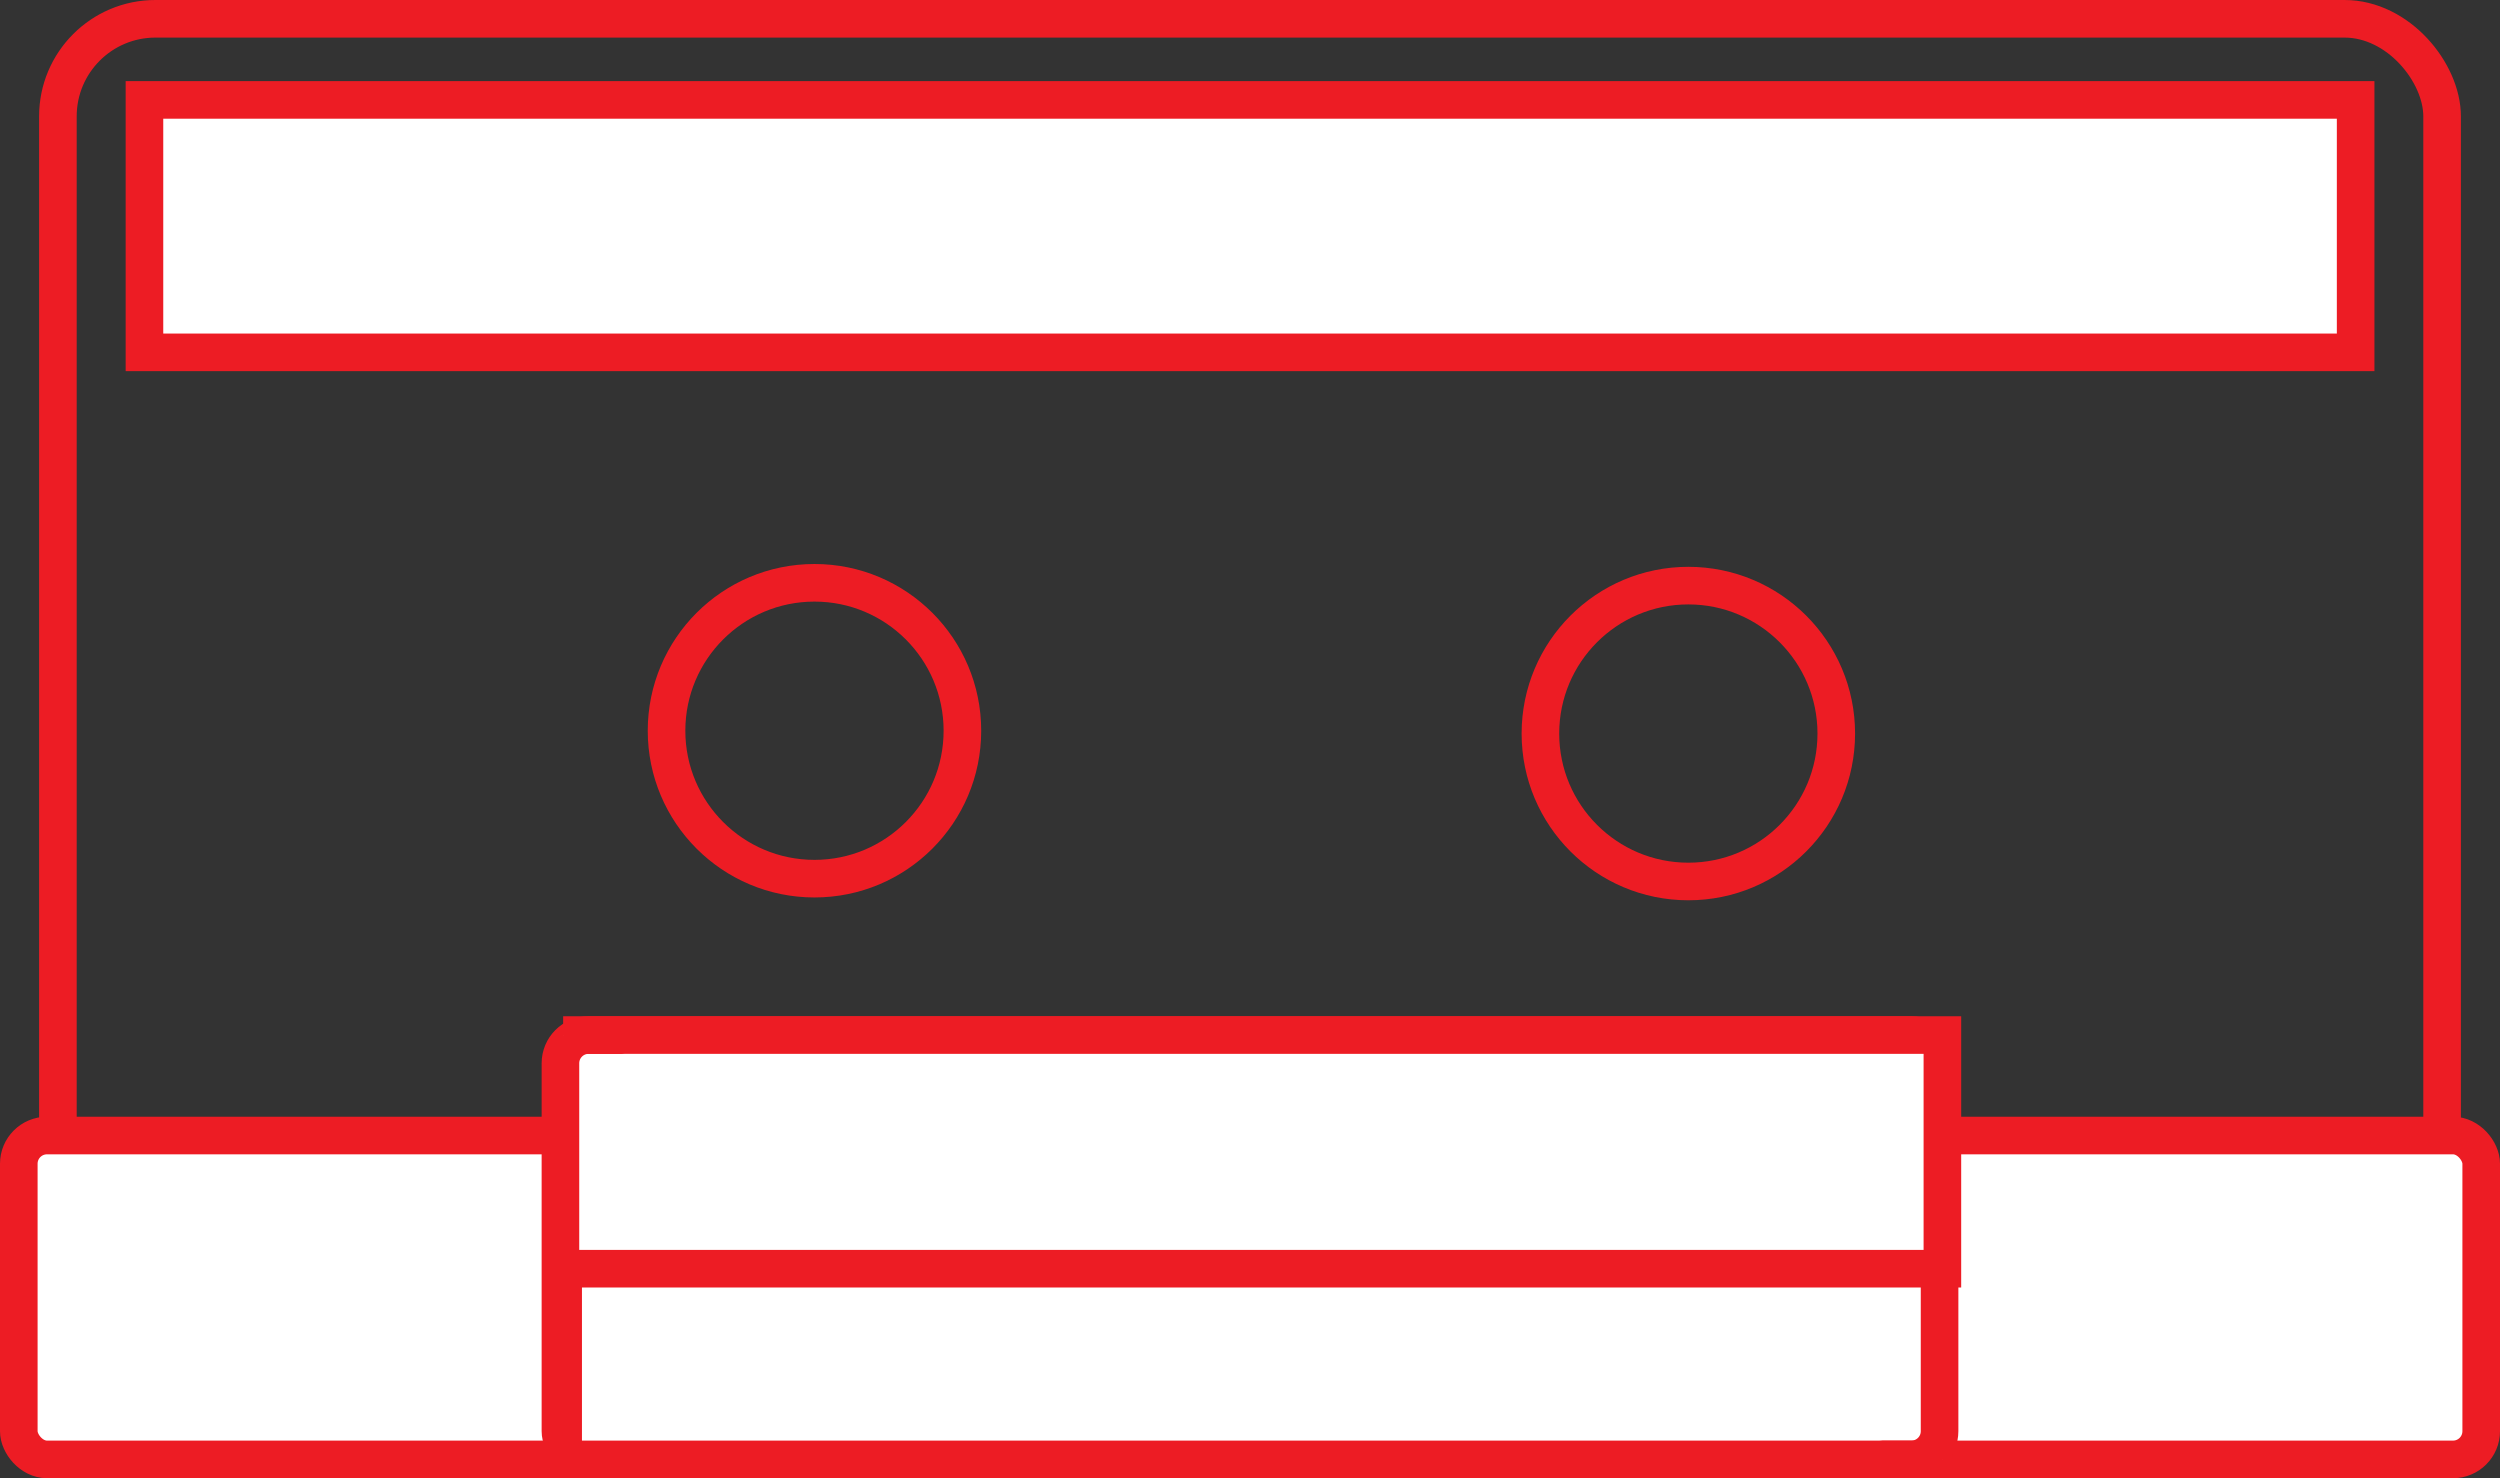
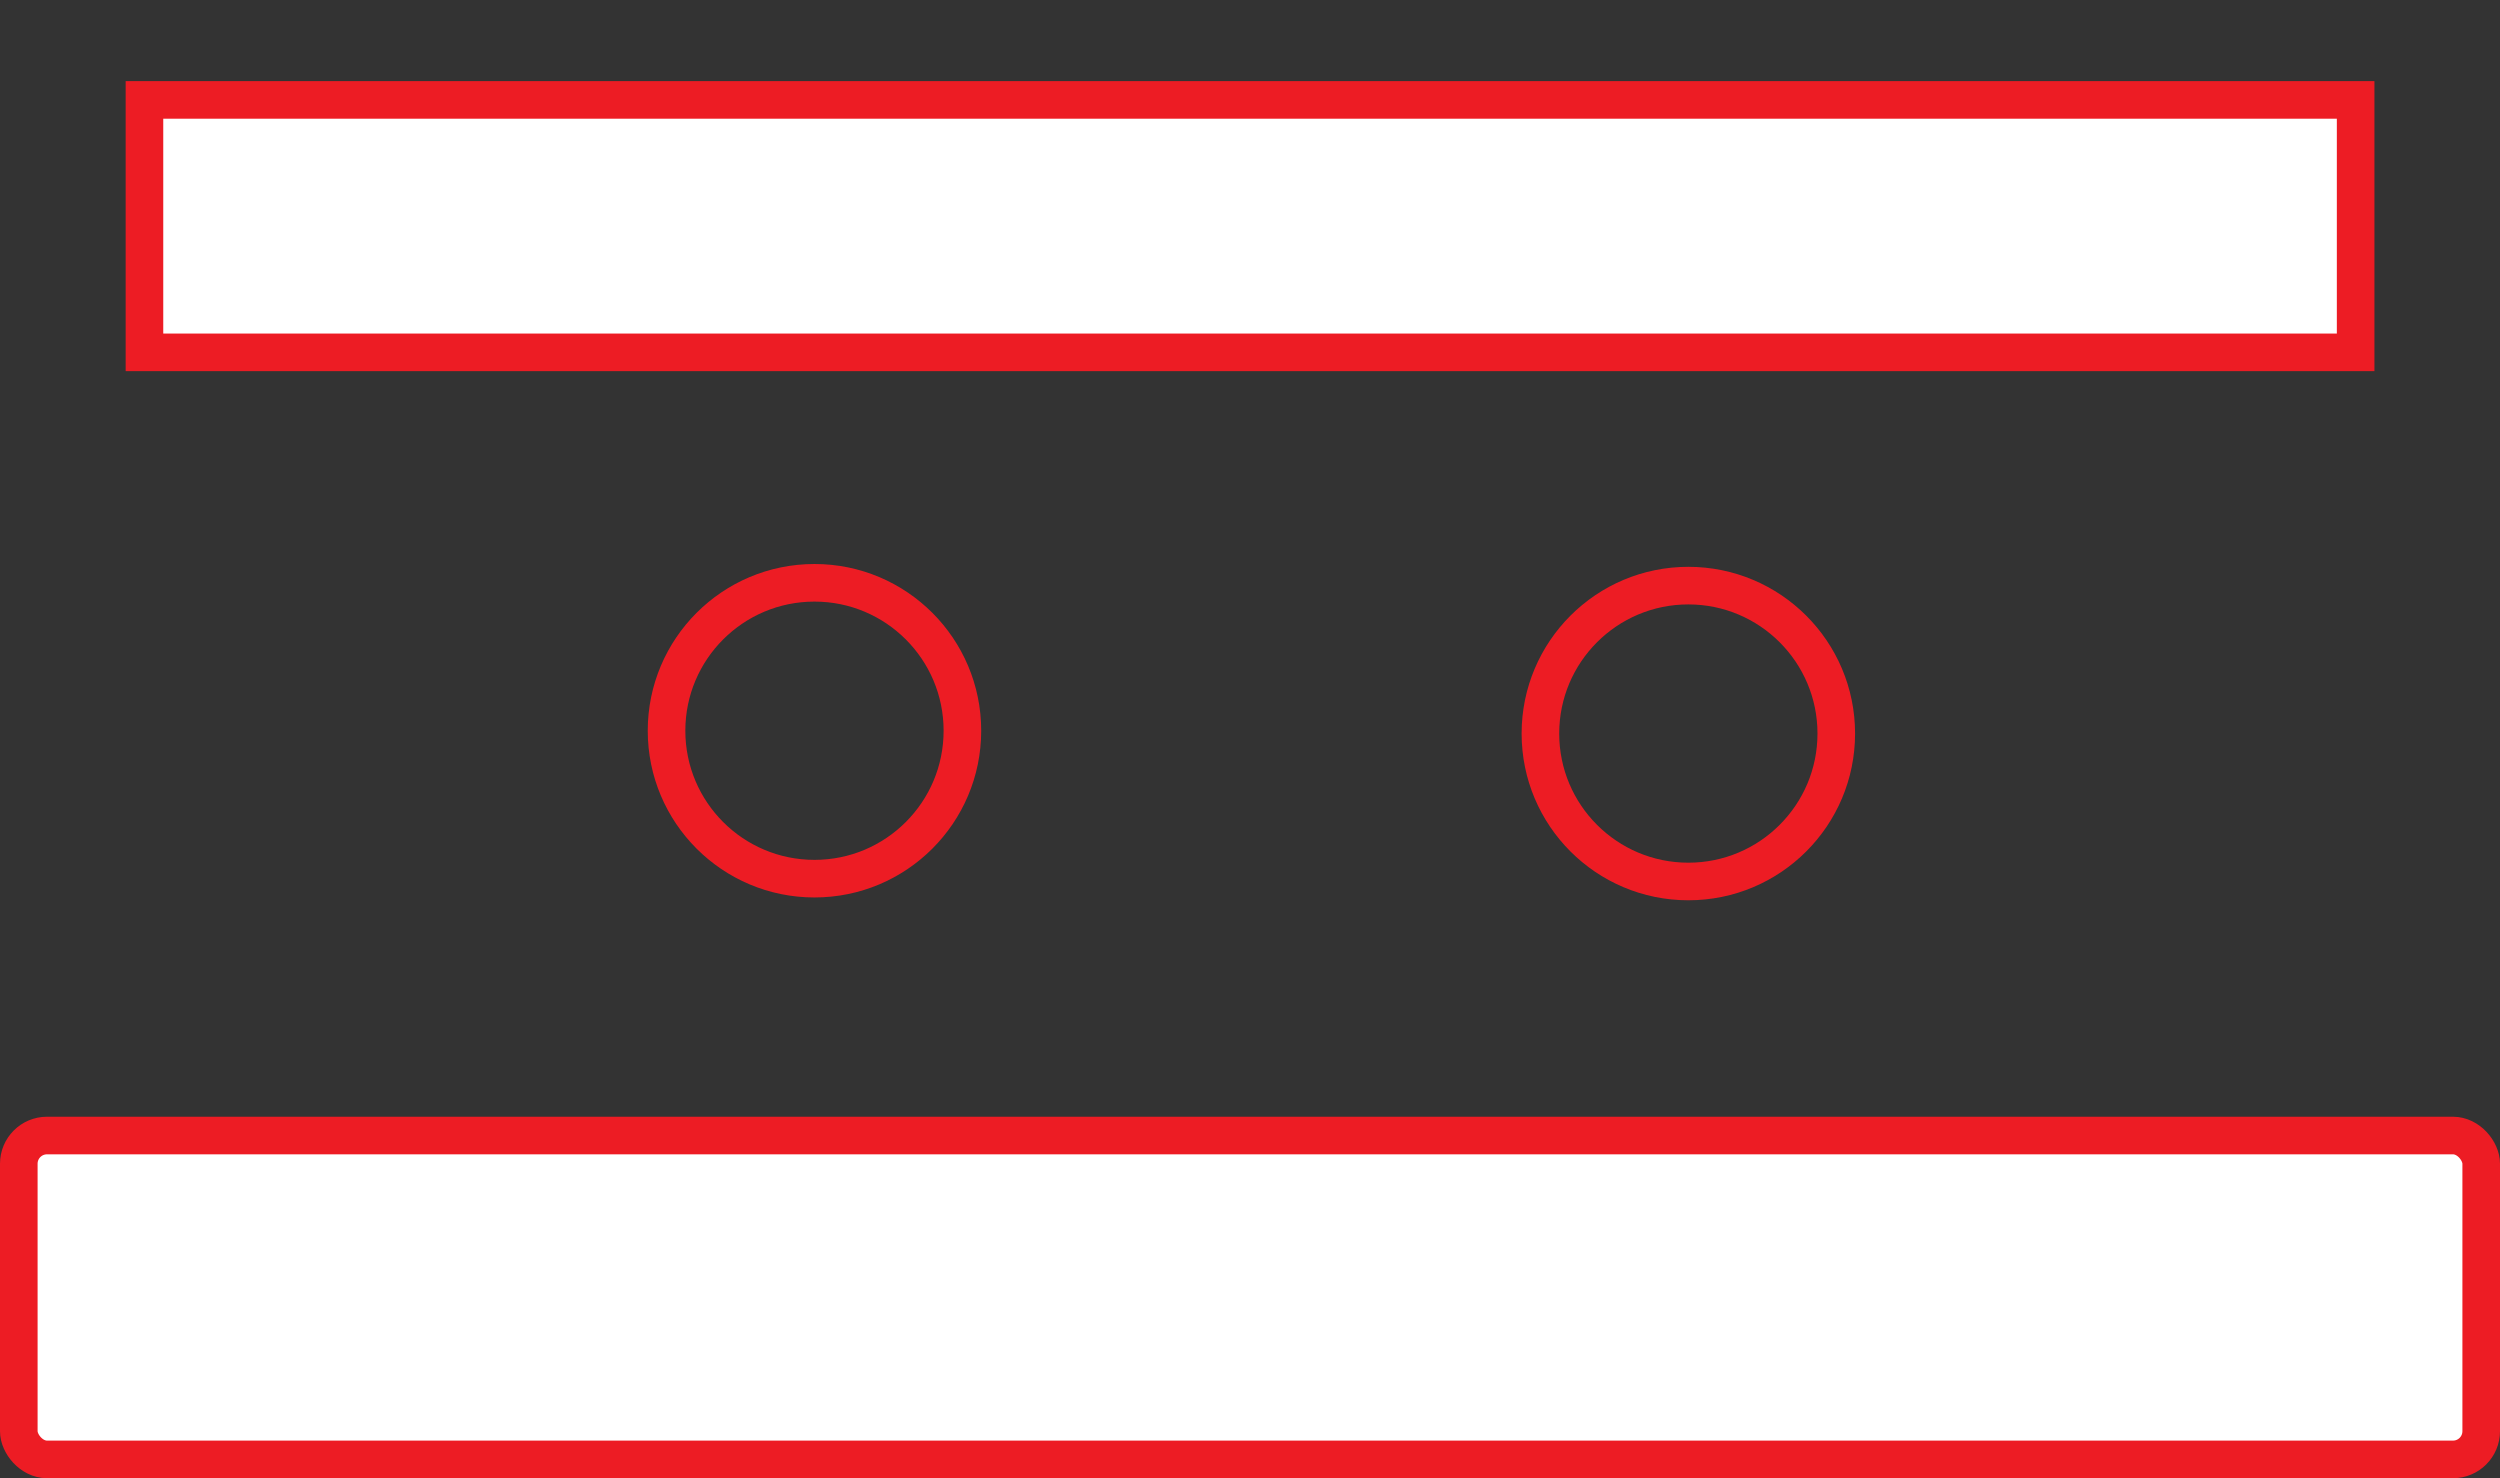
<svg xmlns="http://www.w3.org/2000/svg" viewBox="0 0 266 157.28">
  <rect x="0" y="0" width="266" height="157.28" fill="#333333" stroke="none" />
  <defs>
    <style>.cls-1{fill:none;}.cls-1,.cls-2{stroke:#ed1c24;stroke-miterlimit:10;stroke-width:4px;}.cls-2{fill:#fff;}</style>
  </defs>
  <title>Asset 3</title>
  <g id="Layer_2" data-name="Layer 2">
    <g id="Layer_1-2" data-name="Layer 1">
-       <rect class="cls-1" x="6.16" y="2" width="253.68" height="150.61" rx="10.38" ry="10.38" />
      <circle class="cls-1" cx="86.66" cy="77.75" r="15.74" />
      <circle class="cls-1" cx="179.64" cy="78.05" r="15.74" />
      <rect class="cls-2" x="2" y="120.82" width="262" height="34.46" rx="3" ry="3" />
-       <rect class="cls-2" x="59.63" y="110.13" width="146.74" height="45.15" rx="3" ry="3" />
-       <polyline class="cls-2" points="59.92 110.13 206.67 110.13 206.67 134.99 59.92 134.99 59.92 155.28 206.67 155.28" />
      <rect class="cls-2" x="15.37" y="10.63" width="235.27" height="26.86" />
    </g>
  </g>
</svg>